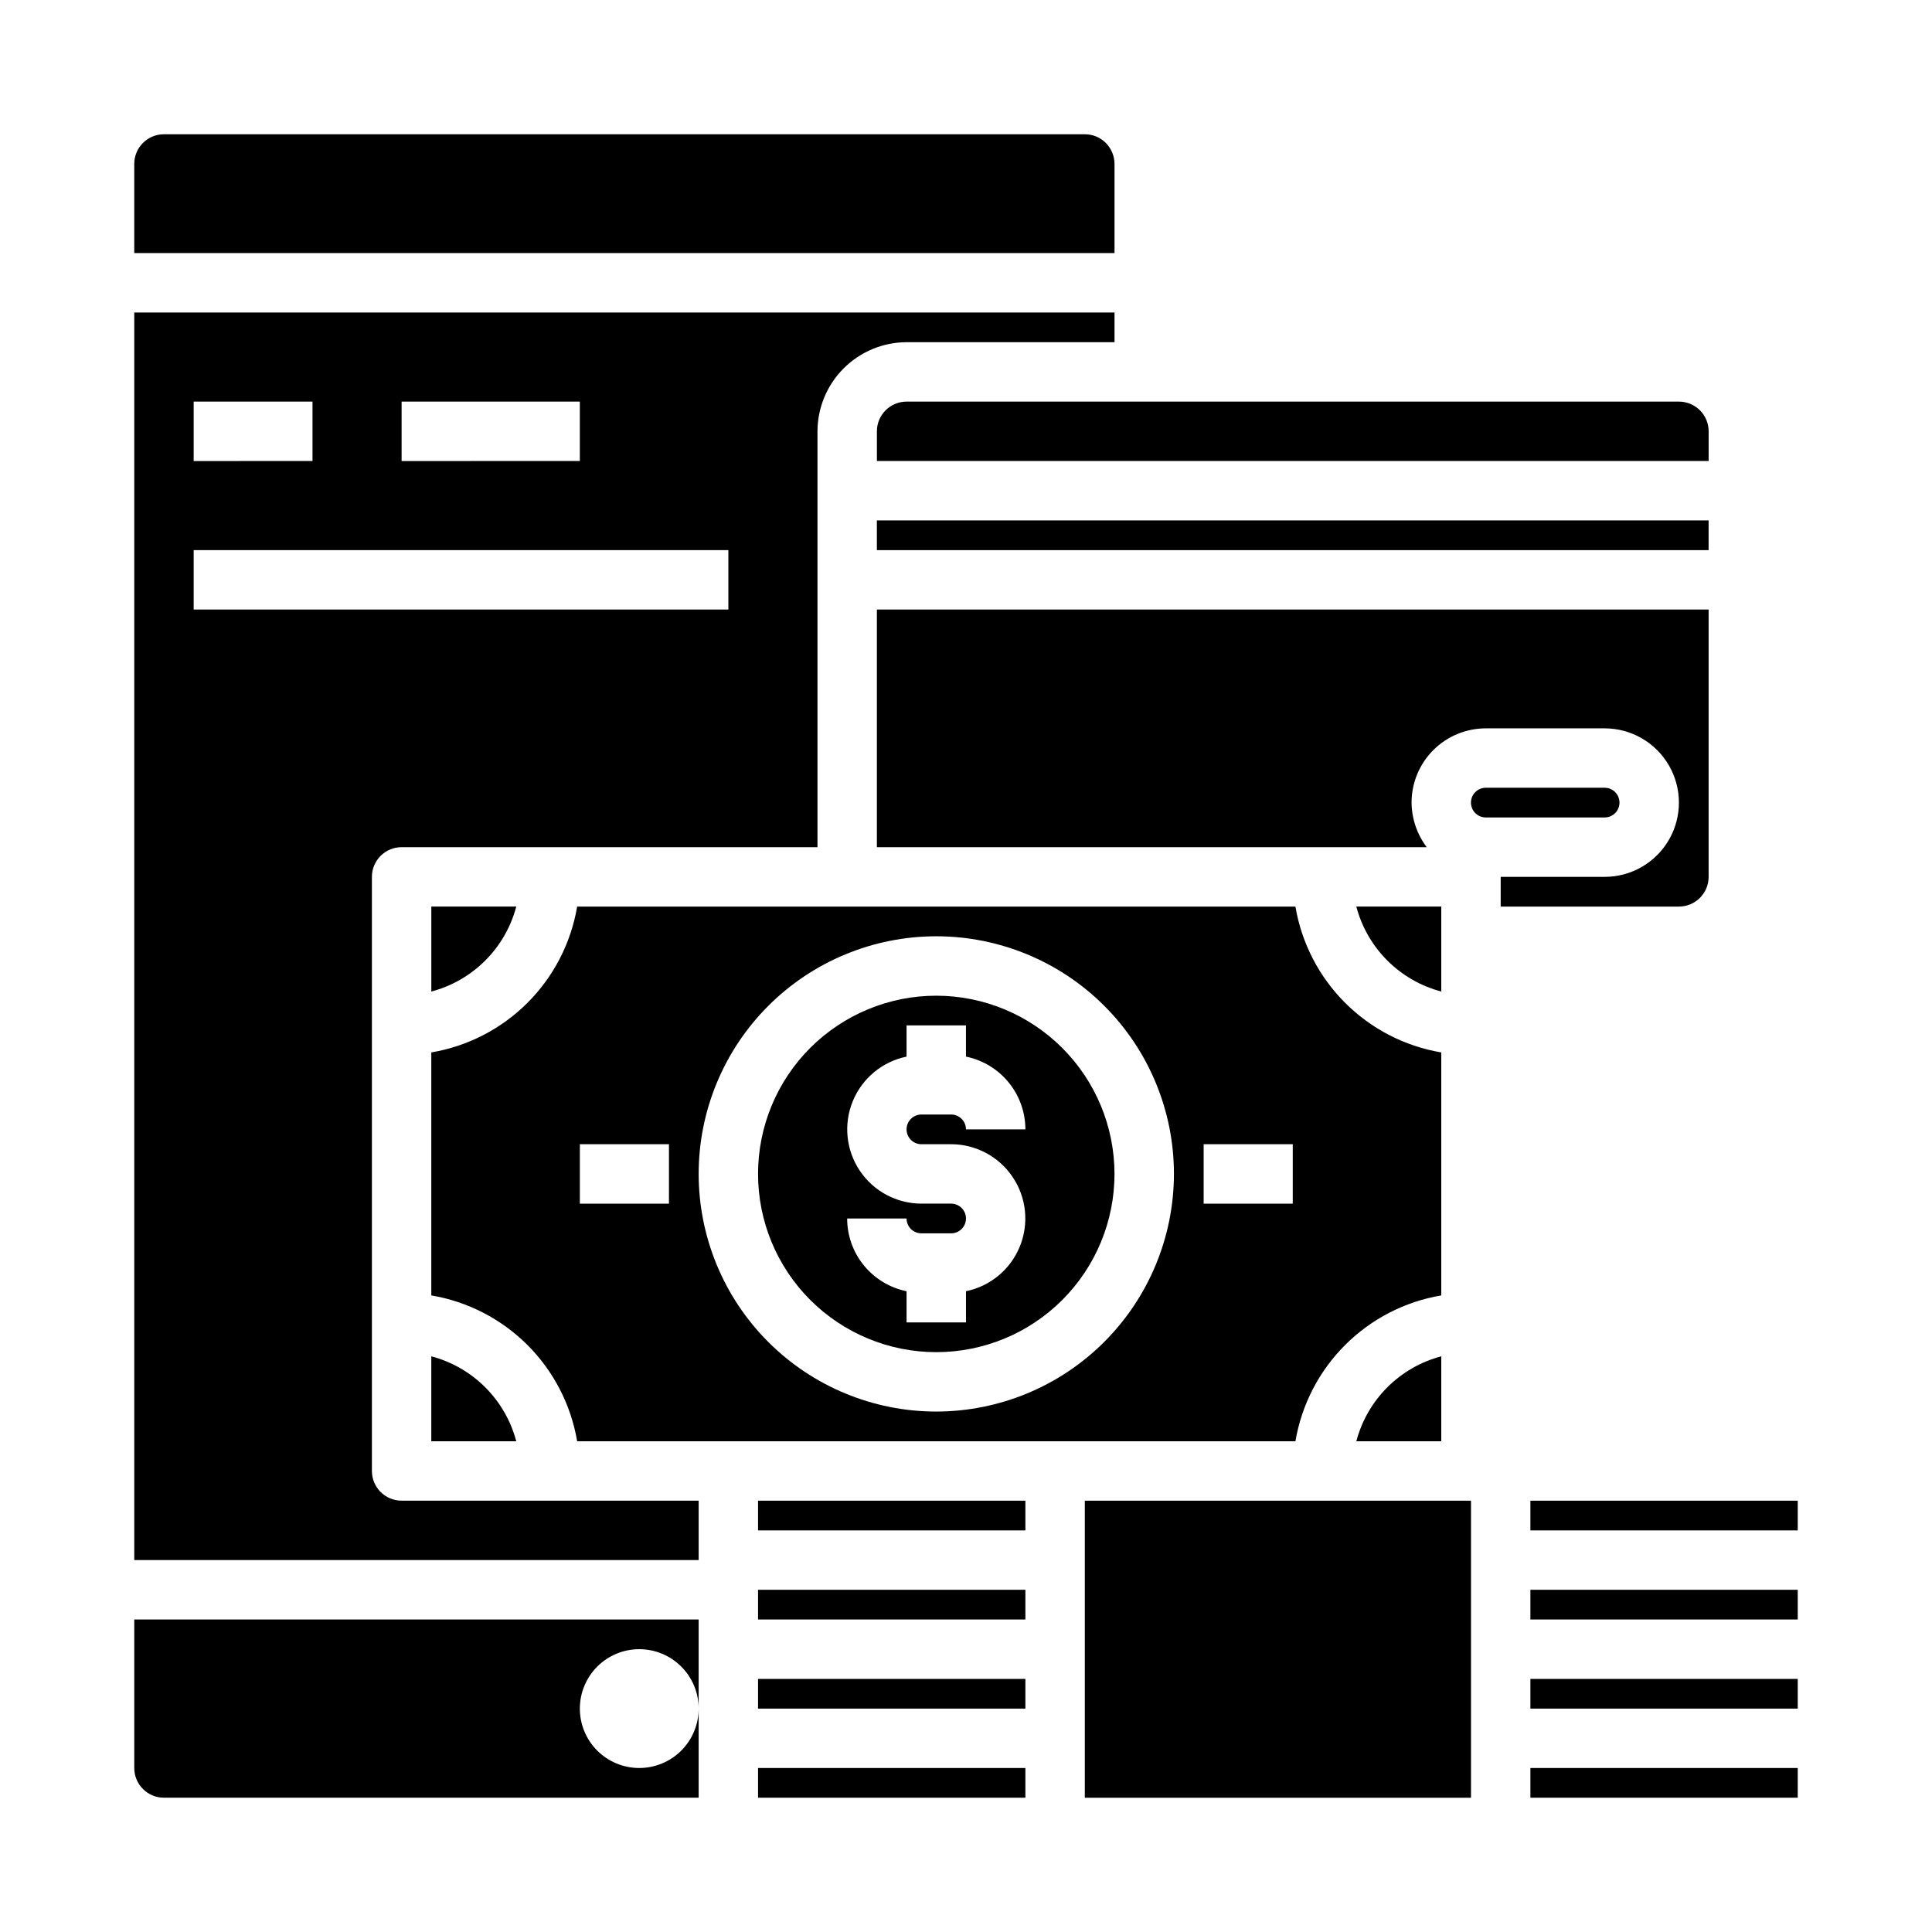
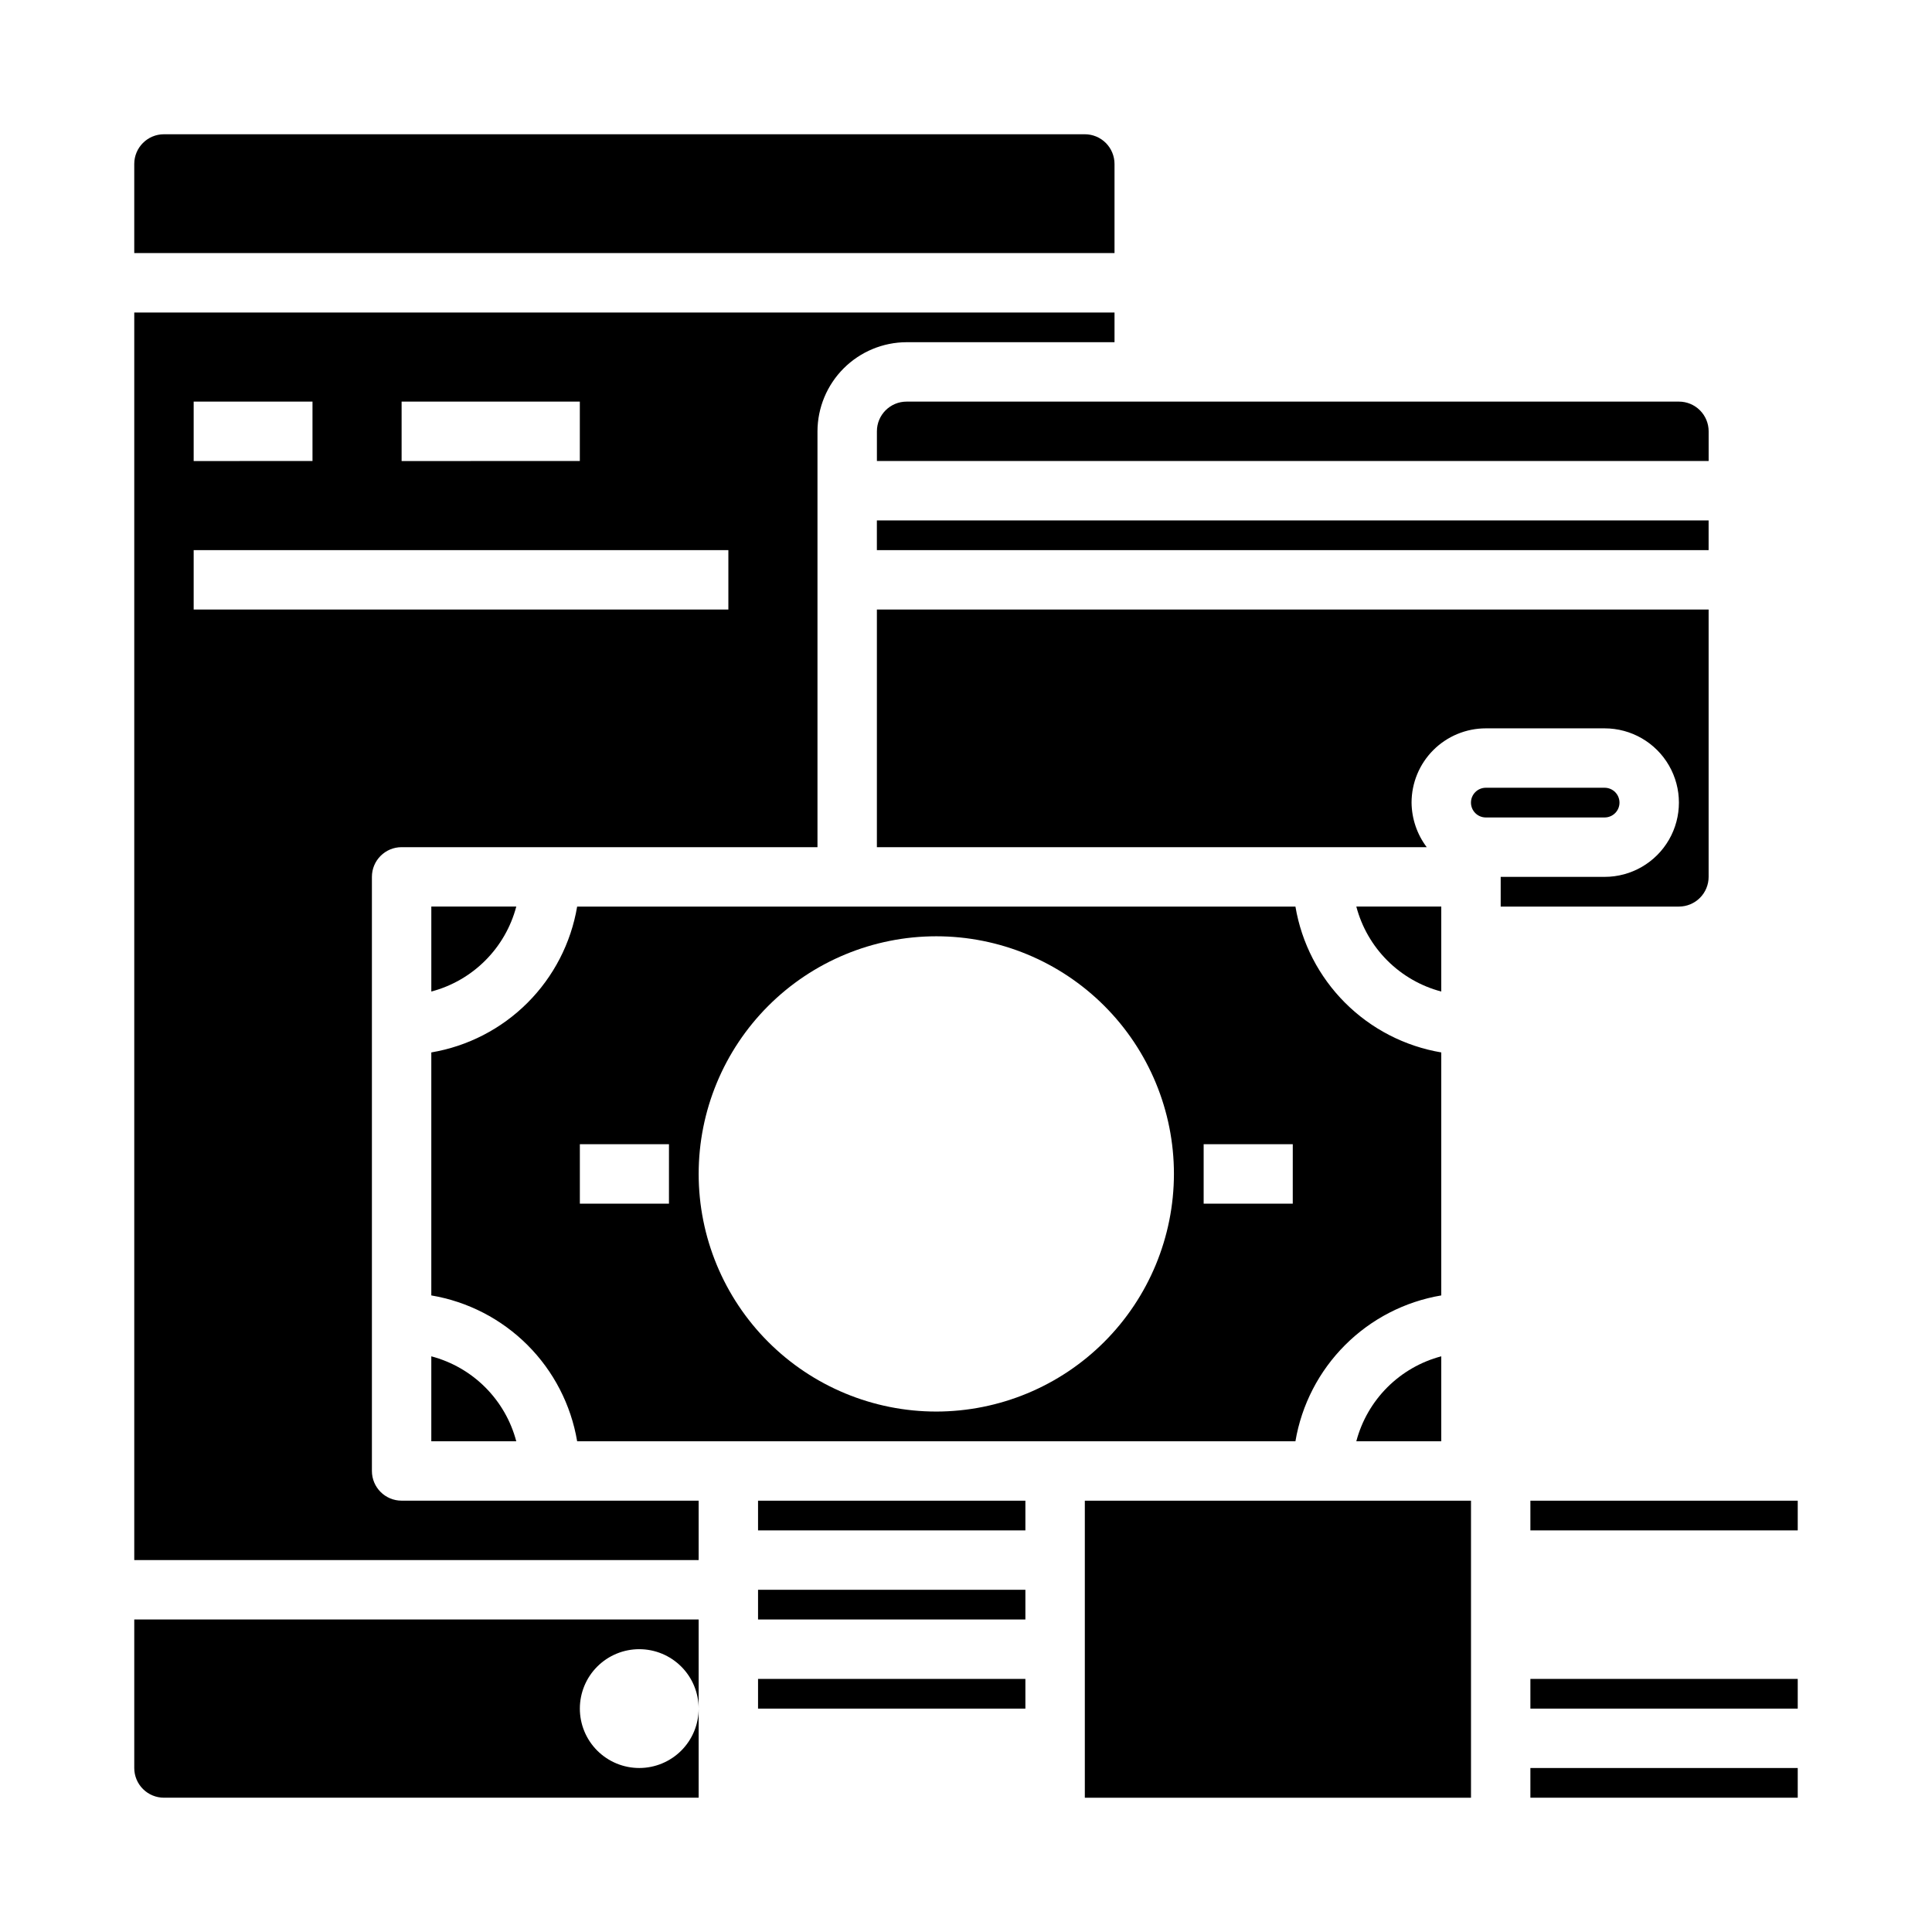
<svg xmlns="http://www.w3.org/2000/svg" fill="#000000" width="800px" height="800px" version="1.1" viewBox="144 144 512 512">
  <g>
-     <path d="m344.89 612.54h70.848v7.871h-70.848z" />
    <path d="m344.89 565.31h70.848v7.871h-70.848z" />
-     <path d="m392.12 407.87c-12.523 0-24.539 4.977-33.398 13.832-8.855 8.859-13.832 20.871-13.832 33.398 0 12.527 4.977 24.543 13.832 33.398 8.859 8.859 20.875 13.836 33.398 13.836 12.527 0 24.543-4.977 33.398-13.836 8.859-8.855 13.836-20.871 13.836-33.398-0.012-12.523-4.992-24.527-13.848-33.383s-20.863-13.836-33.387-13.848zm-3.938 39.359h7.875c6.559 0.008 12.68 3.277 16.328 8.723 3.652 5.449 4.348 12.355 1.863 18.422-2.488 6.066-7.832 10.496-14.254 11.812v8.273h-15.746v-8.273c-4.441-0.906-8.438-3.32-11.305-6.832-2.871-3.512-4.438-7.91-4.438-12.445h15.742c0 1.043 0.414 2.047 1.152 2.785 0.738 0.738 1.742 1.152 2.785 1.152h7.871c2.172 0 3.938-1.762 3.938-3.938 0-2.172-1.766-3.934-3.938-3.934h-7.871c-6.559-0.008-12.68-3.281-16.332-8.727-3.648-5.445-4.348-12.352-1.859-18.418 2.488-6.07 7.832-10.5 14.254-11.816v-8.273h15.742v8.273h0.004c4.441 0.906 8.438 3.32 11.305 6.836 2.871 3.512 4.438 7.906 4.438 12.441h-15.742c0-1.043-0.418-2.043-1.156-2.781-0.734-0.738-1.738-1.152-2.781-1.152h-7.871c-2.176 0-3.938 1.762-3.938 3.934 0 2.176 1.762 3.938 3.938 3.938z" />
    <path d="m525.95 487.3v-64.395c-9.656-1.633-18.566-6.231-25.492-13.156s-11.527-15.836-13.156-25.496h-190.35c-1.633 9.66-6.231 18.57-13.156 25.496s-15.836 11.523-25.496 13.156v64.395c9.66 1.629 18.57 6.231 25.496 13.156s11.523 15.836 13.156 25.492h190.35c1.629-9.656 6.231-18.566 13.156-25.492s15.836-11.527 25.492-13.156zm-204.67-24.324h-23.613v-15.746h23.617zm70.848 55.105v-0.004c-16.699 0-32.719-6.633-44.531-18.445-11.809-11.809-18.445-27.828-18.445-44.531 0-16.703 6.637-32.719 18.445-44.531 11.812-11.809 27.832-18.445 44.531-18.445 16.703 0 32.723 6.637 44.531 18.445 11.812 11.812 18.445 27.828 18.445 44.531-0.02 16.699-6.66 32.703-18.465 44.512-11.805 11.805-27.812 18.445-44.512 18.465zm94.465-55.105h-23.613v-15.746h23.617z" />
    <path d="m376.38 281.92h220.42v7.871h-220.42z" />
    <path d="m439.36 234.69v-7.875h-259.78v330.62h149.57v-15.742h-78.719c-4.348 0-7.871-3.523-7.871-7.871v-157.44c0-4.348 3.523-7.871 7.871-7.871h110.21v-110.21c0.02-6.258 2.516-12.254 6.938-16.676 4.426-4.426 10.422-6.922 16.68-6.938zm-188.93 15.742h47.23v15.742l-47.23 0.004zm-55.105 0h31.488v15.742l-31.488 0.004zm141.7 55.105h-141.7v-15.746h141.7z" />
    <path d="m344.89 588.93h70.848v7.871h-70.848z" />
    <path d="m549.57 588.93h70.848v7.871h-70.848z" />
    <path d="m549.57 612.54h70.848v7.871h-70.848z" />
    <path d="m549.57 541.7h70.848v7.871h-70.848z" />
-     <path d="m549.57 565.31h70.848v7.871h-70.848z" />
-     <path d="m344.89 541.7h70.848v7.871h-70.848z" />
+     <path d="m344.89 541.7h70.848v7.871h-70.848" />
    <path d="m569.25 337.02c7.031 0 13.527 3.75 17.043 9.84 3.516 6.09 3.516 13.59 0 19.68-3.516 6.09-10.012 9.84-17.043 9.84h-27.551v7.871h47.23c2.09 0 4.09-0.828 5.566-2.305 1.477-1.477 2.309-3.481 2.309-5.566v-70.848h-220.42v62.977h145.71c-2.566-3.406-3.973-7.547-4.016-11.809 0-5.219 2.074-10.227 5.766-13.918 3.691-3.688 8.695-5.762 13.914-5.762z" />
    <path d="m588.93 250.43h-204.67c-4.348 0-7.871 3.523-7.871 7.871v7.871l220.42 0.004v-7.875c0-2.086-0.832-4.09-2.309-5.566-1.477-1.477-3.477-2.305-5.566-2.305z" />
    <path d="m525.95 384.25h-22.512c1.426 5.41 4.262 10.344 8.215 14.297 3.957 3.957 8.891 6.793 14.297 8.219z" />
    <path d="m431.49 541.7h102.34v78.719h-102.34z" />
    <path d="m525.95 525.95v-22.512c-5.406 1.426-10.34 4.262-14.297 8.215-3.953 3.957-6.789 8.891-8.215 14.297z" />
    <path d="m431.49 179.58h-244.04c-4.348 0-7.871 3.523-7.871 7.871v23.617h259.78v-23.617c0-2.086-0.832-4.09-2.305-5.566-1.477-1.477-3.481-2.305-5.566-2.305z" />
    <path d="m280.82 384.25h-22.516v22.516c5.41-1.426 10.344-4.262 14.297-8.219 3.957-3.953 6.793-8.887 8.219-14.297z" />
    <path d="m573.18 356.7c0-1.043-0.414-2.047-1.152-2.785s-1.742-1.152-2.785-1.152h-31.488c-2.172 0-3.934 1.762-3.934 3.938 0 2.172 1.762 3.934 3.934 3.934h31.488c1.043 0 2.047-0.414 2.785-1.152s1.152-1.738 1.152-2.781z" />
    <path d="m187.45 620.41h141.7v-23.613c0 4.176-1.656 8.18-4.609 11.133-2.953 2.949-6.957 4.609-11.133 4.609s-8.18-1.66-11.133-4.609c-2.953-2.953-4.609-6.957-4.609-11.133s1.656-8.184 4.609-11.133c2.953-2.953 6.957-4.613 11.133-4.613s8.18 1.66 11.133 4.613c2.953 2.949 4.609 6.957 4.609 11.133v-23.617h-149.57v39.359c0 2.09 0.828 4.09 2.305 5.566 1.477 1.477 3.481 2.305 5.566 2.305z" />
    <path d="m258.3 503.44v22.512h22.516c-1.426-5.406-4.262-10.34-8.219-14.297-3.953-3.953-8.887-6.789-14.297-8.215z" />
  </g>
</svg>